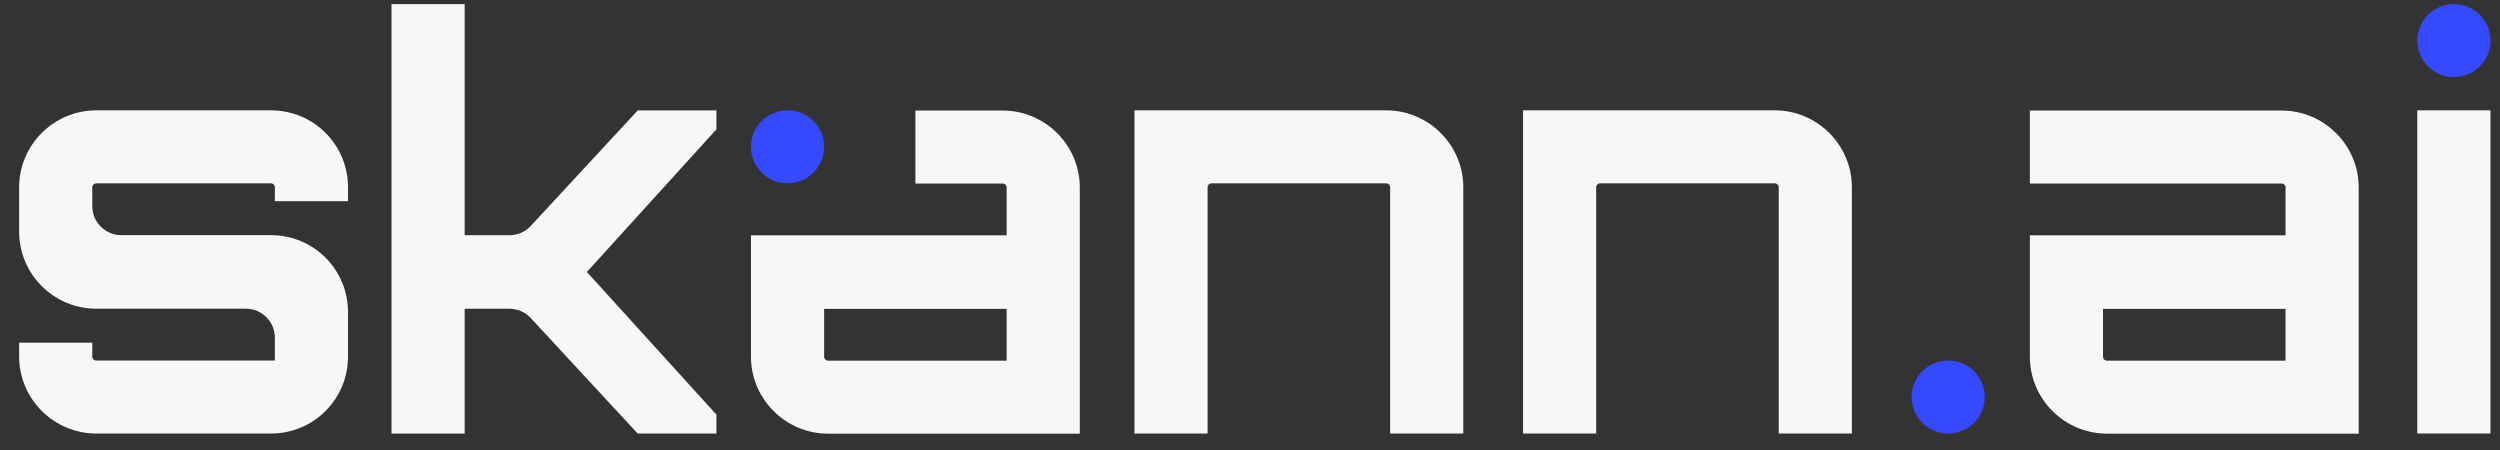
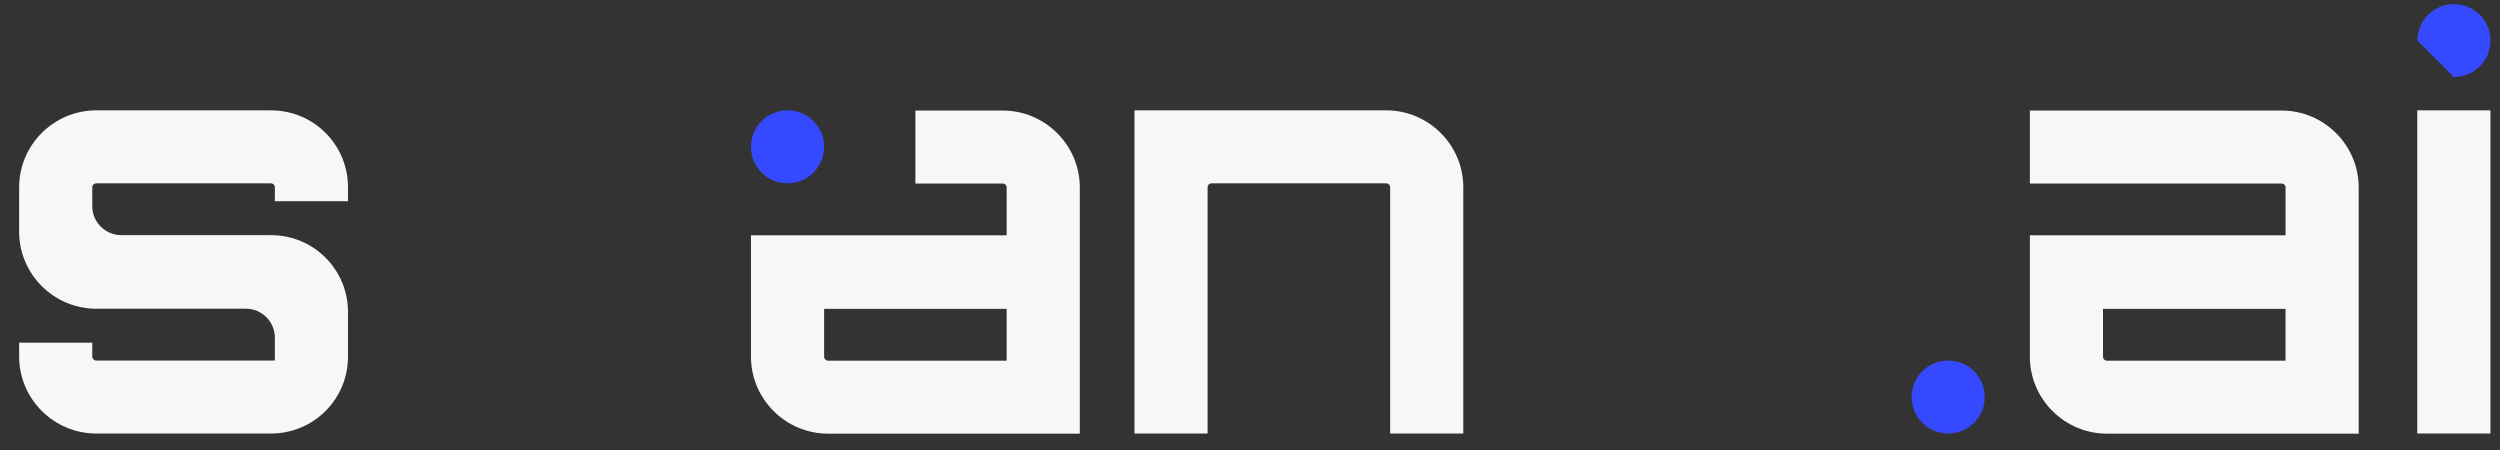
<svg xmlns="http://www.w3.org/2000/svg" width="100" height="18" viewBox="0 0 100 18" fill="none">
  <rect x="0" y="0" width="100" height="18" fill="#333333" stroke="none" />
  <path d="M94.348 7.496V17.346H84.277C82.582 17.346 81.195 15.963 81.195 14.271V9.413H91.423V7.497C91.423 7.411 91.353 7.341 91.267 7.341H81.195V4.422H91.267C92.962 4.422 94.348 5.806 94.348 7.497V7.496ZM91.423 12.354H84.12V14.27C84.12 14.356 84.189 14.426 84.275 14.426H91.421V12.353L91.423 12.354Z" fill="#F7F7F7" />
-   <path d="M98.157 3.083C98.965 3.083 99.62 2.429 99.62 1.623C99.62 0.817 98.965 0.164 98.157 0.164C97.35 0.164 96.695 0.817 96.695 1.623C96.695 2.429 97.35 3.083 98.157 3.083Z" fill="#354AFF" />
+   <path d="M98.157 3.083C98.965 3.083 99.62 2.429 99.62 1.623C99.62 0.817 98.965 0.164 98.157 0.164C97.35 0.164 96.695 0.817 96.695 1.623Z" fill="#354AFF" />
  <path d="M77.927 17.34C78.735 17.34 79.389 16.687 79.389 15.881C79.389 15.075 78.735 14.422 77.927 14.422C77.12 14.422 76.465 15.075 76.465 15.881C76.465 16.687 77.12 17.34 77.927 17.34Z" fill="#354AFF" />
  <path d="M10.994 8.047V7.489C10.994 7.403 10.924 7.334 10.836 7.334H3.847C3.761 7.334 3.691 7.403 3.691 7.489V8.246C3.691 8.887 4.212 9.406 4.854 9.406H10.836C12.557 9.406 13.92 10.788 13.92 12.482V14.266C13.92 15.958 12.557 17.341 10.836 17.341H3.847C2.153 17.341 0.766 15.956 0.766 14.266V13.708H3.691V14.266C3.691 14.352 3.761 14.421 3.847 14.421H10.994V13.506C10.994 12.866 10.474 12.348 9.832 12.348H3.847C2.151 12.348 0.766 10.963 0.766 9.273V7.489C0.766 5.799 2.151 4.414 3.847 4.414H10.836C12.557 4.414 13.92 5.797 13.92 7.489V8.047H10.994Z" fill="#F7F7F7" />
-   <path d="M28.656 4.417V5.174L23.475 10.879L28.656 16.584V17.341H25.507L21.229 12.721C21.01 12.484 20.702 12.35 20.378 12.35H18.586V17.343H15.66V0.164H18.586V9.408H20.381C20.703 9.408 21.01 9.274 21.229 9.038L25.509 4.417H28.657H28.656Z" fill="#F7F7F7" />
  <path d="M58.532 7.489V17.34H55.606V7.489C55.606 7.403 55.536 7.334 55.45 7.334H48.46C48.374 7.334 48.304 7.403 48.304 7.489V17.34H45.379V4.414H55.45C57.145 4.414 58.532 5.798 58.532 7.489Z" fill="#F7F7F7" />
-   <path d="M74.075 7.489V17.34H71.149V7.489C71.149 7.403 71.079 7.334 70.993 7.334H64.003C63.917 7.334 63.847 7.403 63.847 7.489V17.34H60.922V4.414H70.993C72.688 4.414 74.075 5.798 74.075 7.489Z" fill="#F7F7F7" />
  <path d="M99.617 4.414H96.691V17.34H99.617V4.414Z" fill="#F7F7F7" />
  <path d="M43.192 7.496V17.346H33.12C31.426 17.346 30.039 15.963 30.039 14.271V9.413H40.266V7.497C40.266 7.411 40.197 7.341 40.111 7.341H36.616V4.422H40.111C41.805 4.422 43.192 5.806 43.192 7.497V7.496ZM40.267 12.354H32.965V14.27C32.965 14.356 33.034 14.426 33.12 14.426H40.266V12.353L40.267 12.354Z" fill="#F7F7F7" />
  <path d="M31.501 7.332C32.309 7.332 32.964 6.679 32.964 5.873C32.964 5.067 32.309 4.414 31.501 4.414C30.694 4.414 30.039 5.067 30.039 5.873C30.039 6.679 30.694 7.332 31.501 7.332Z" fill="#354AFF" />
</svg>